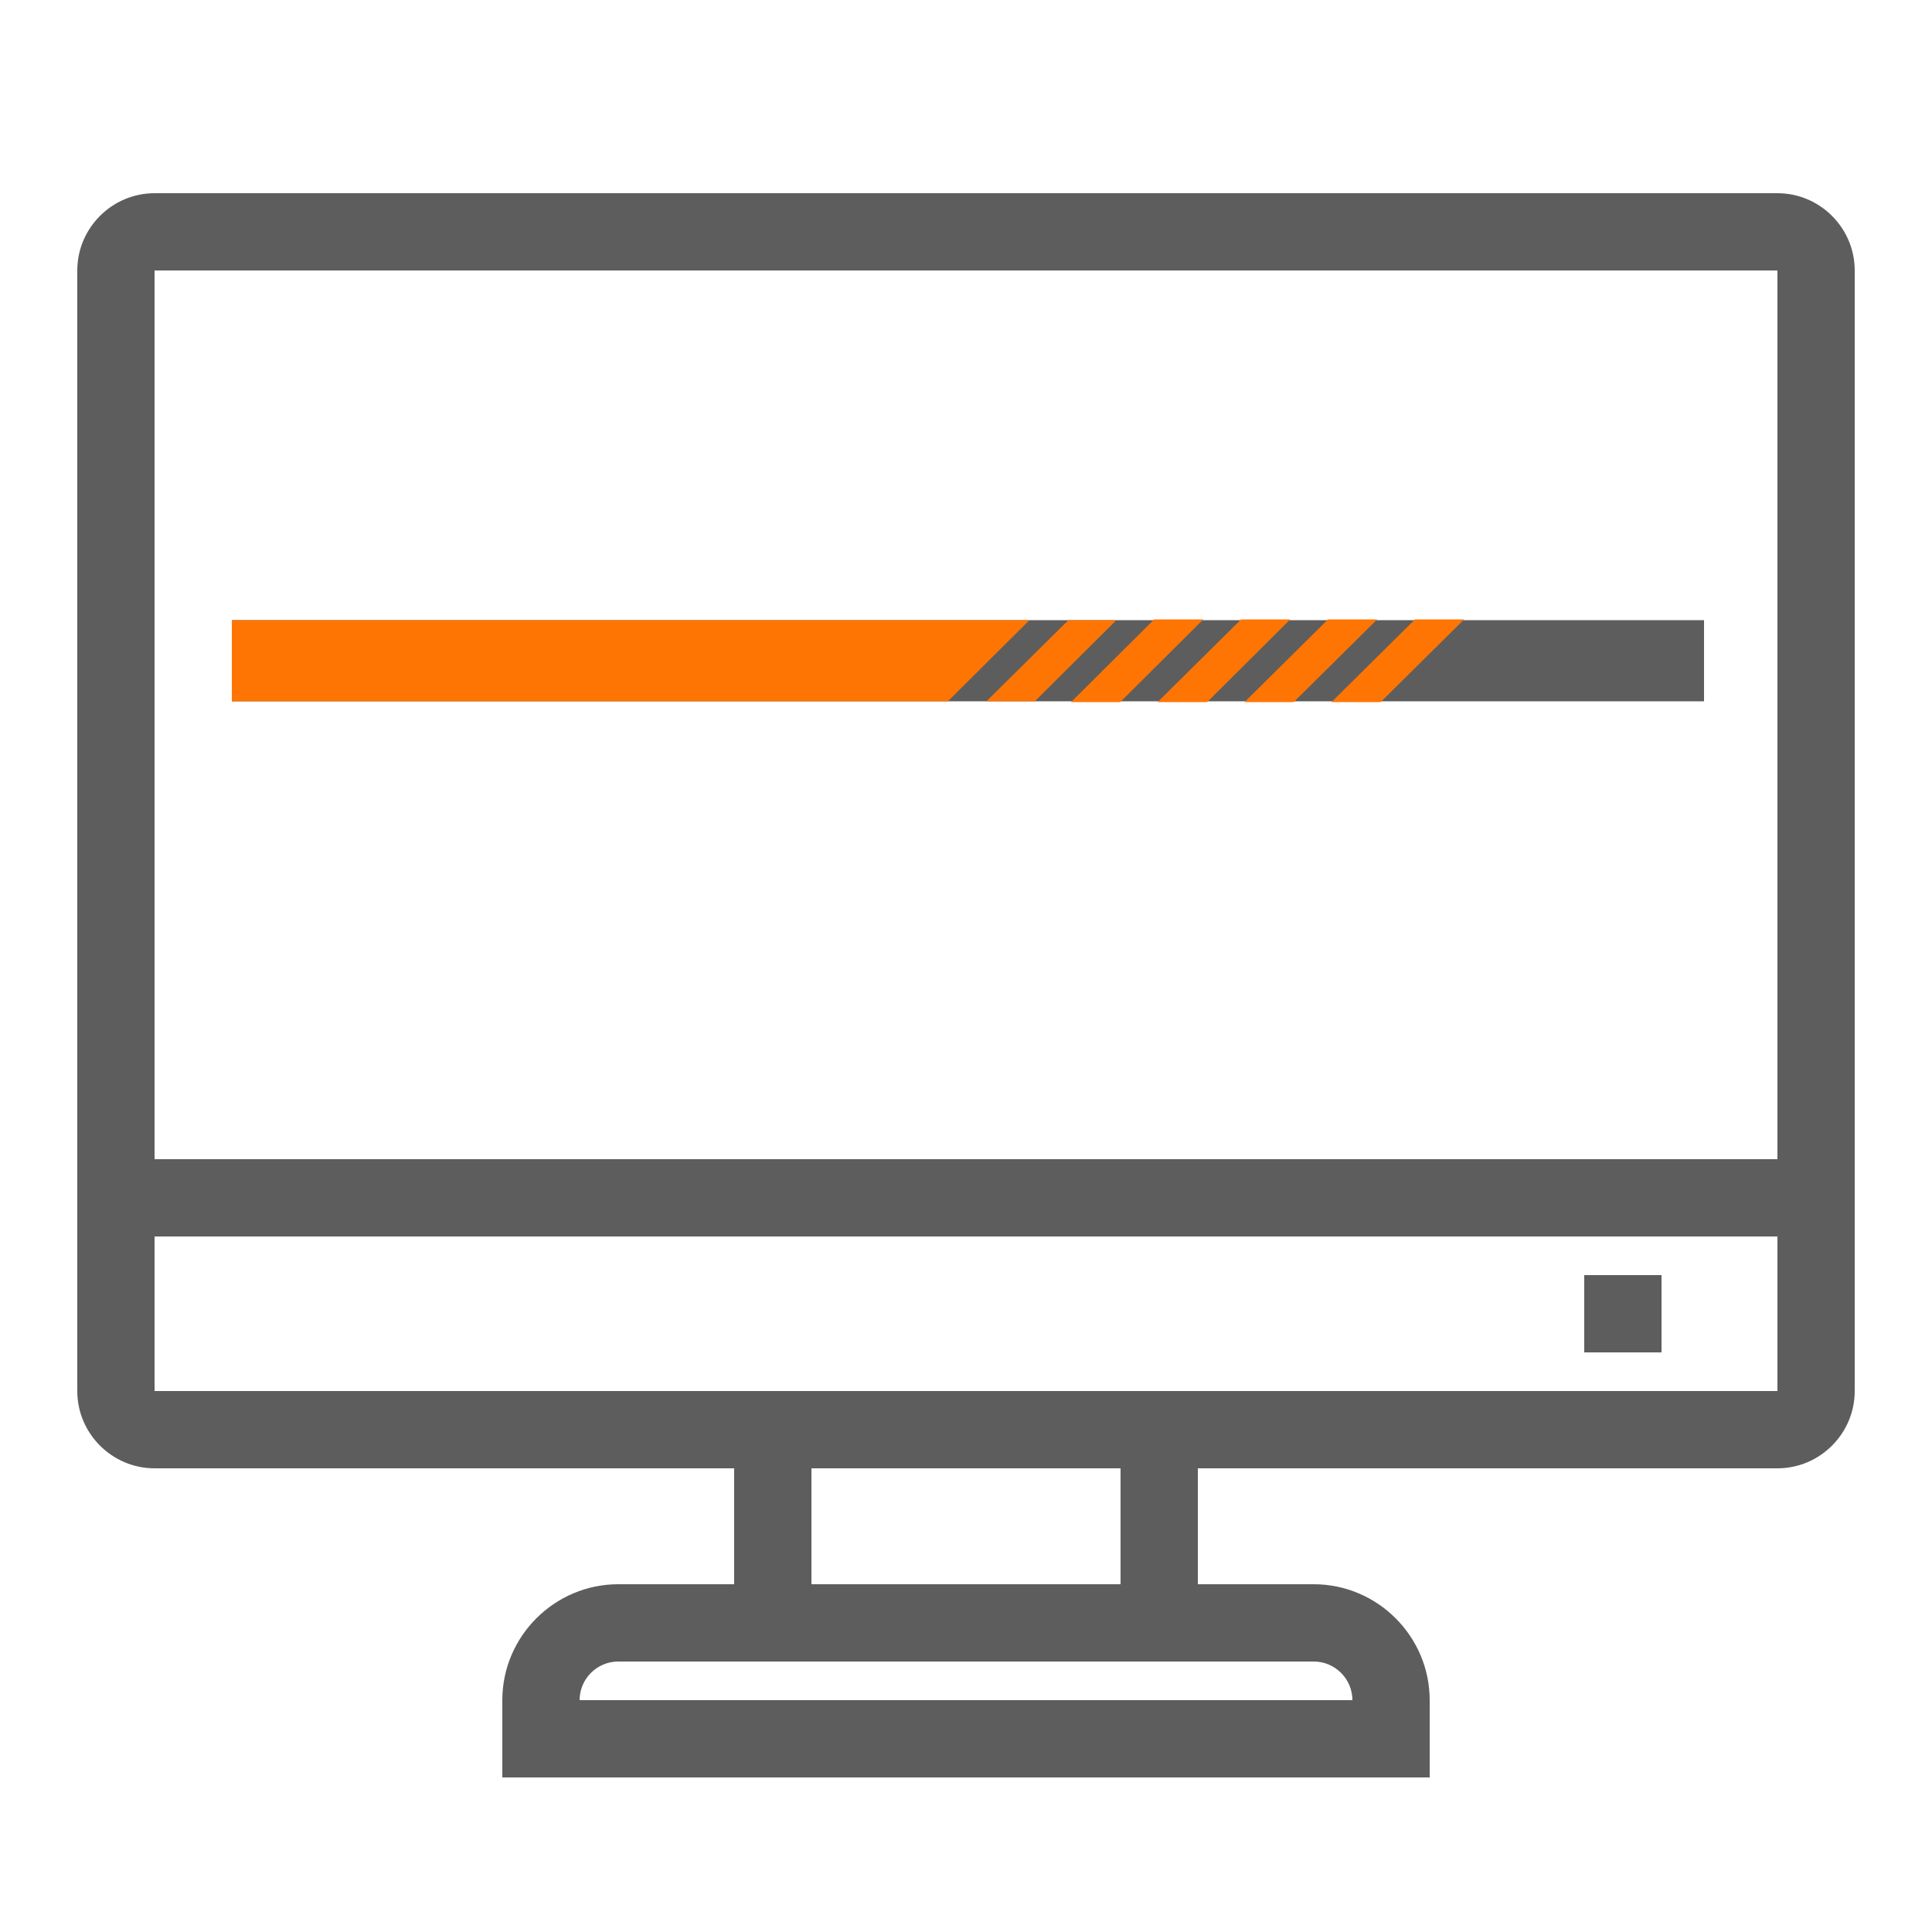
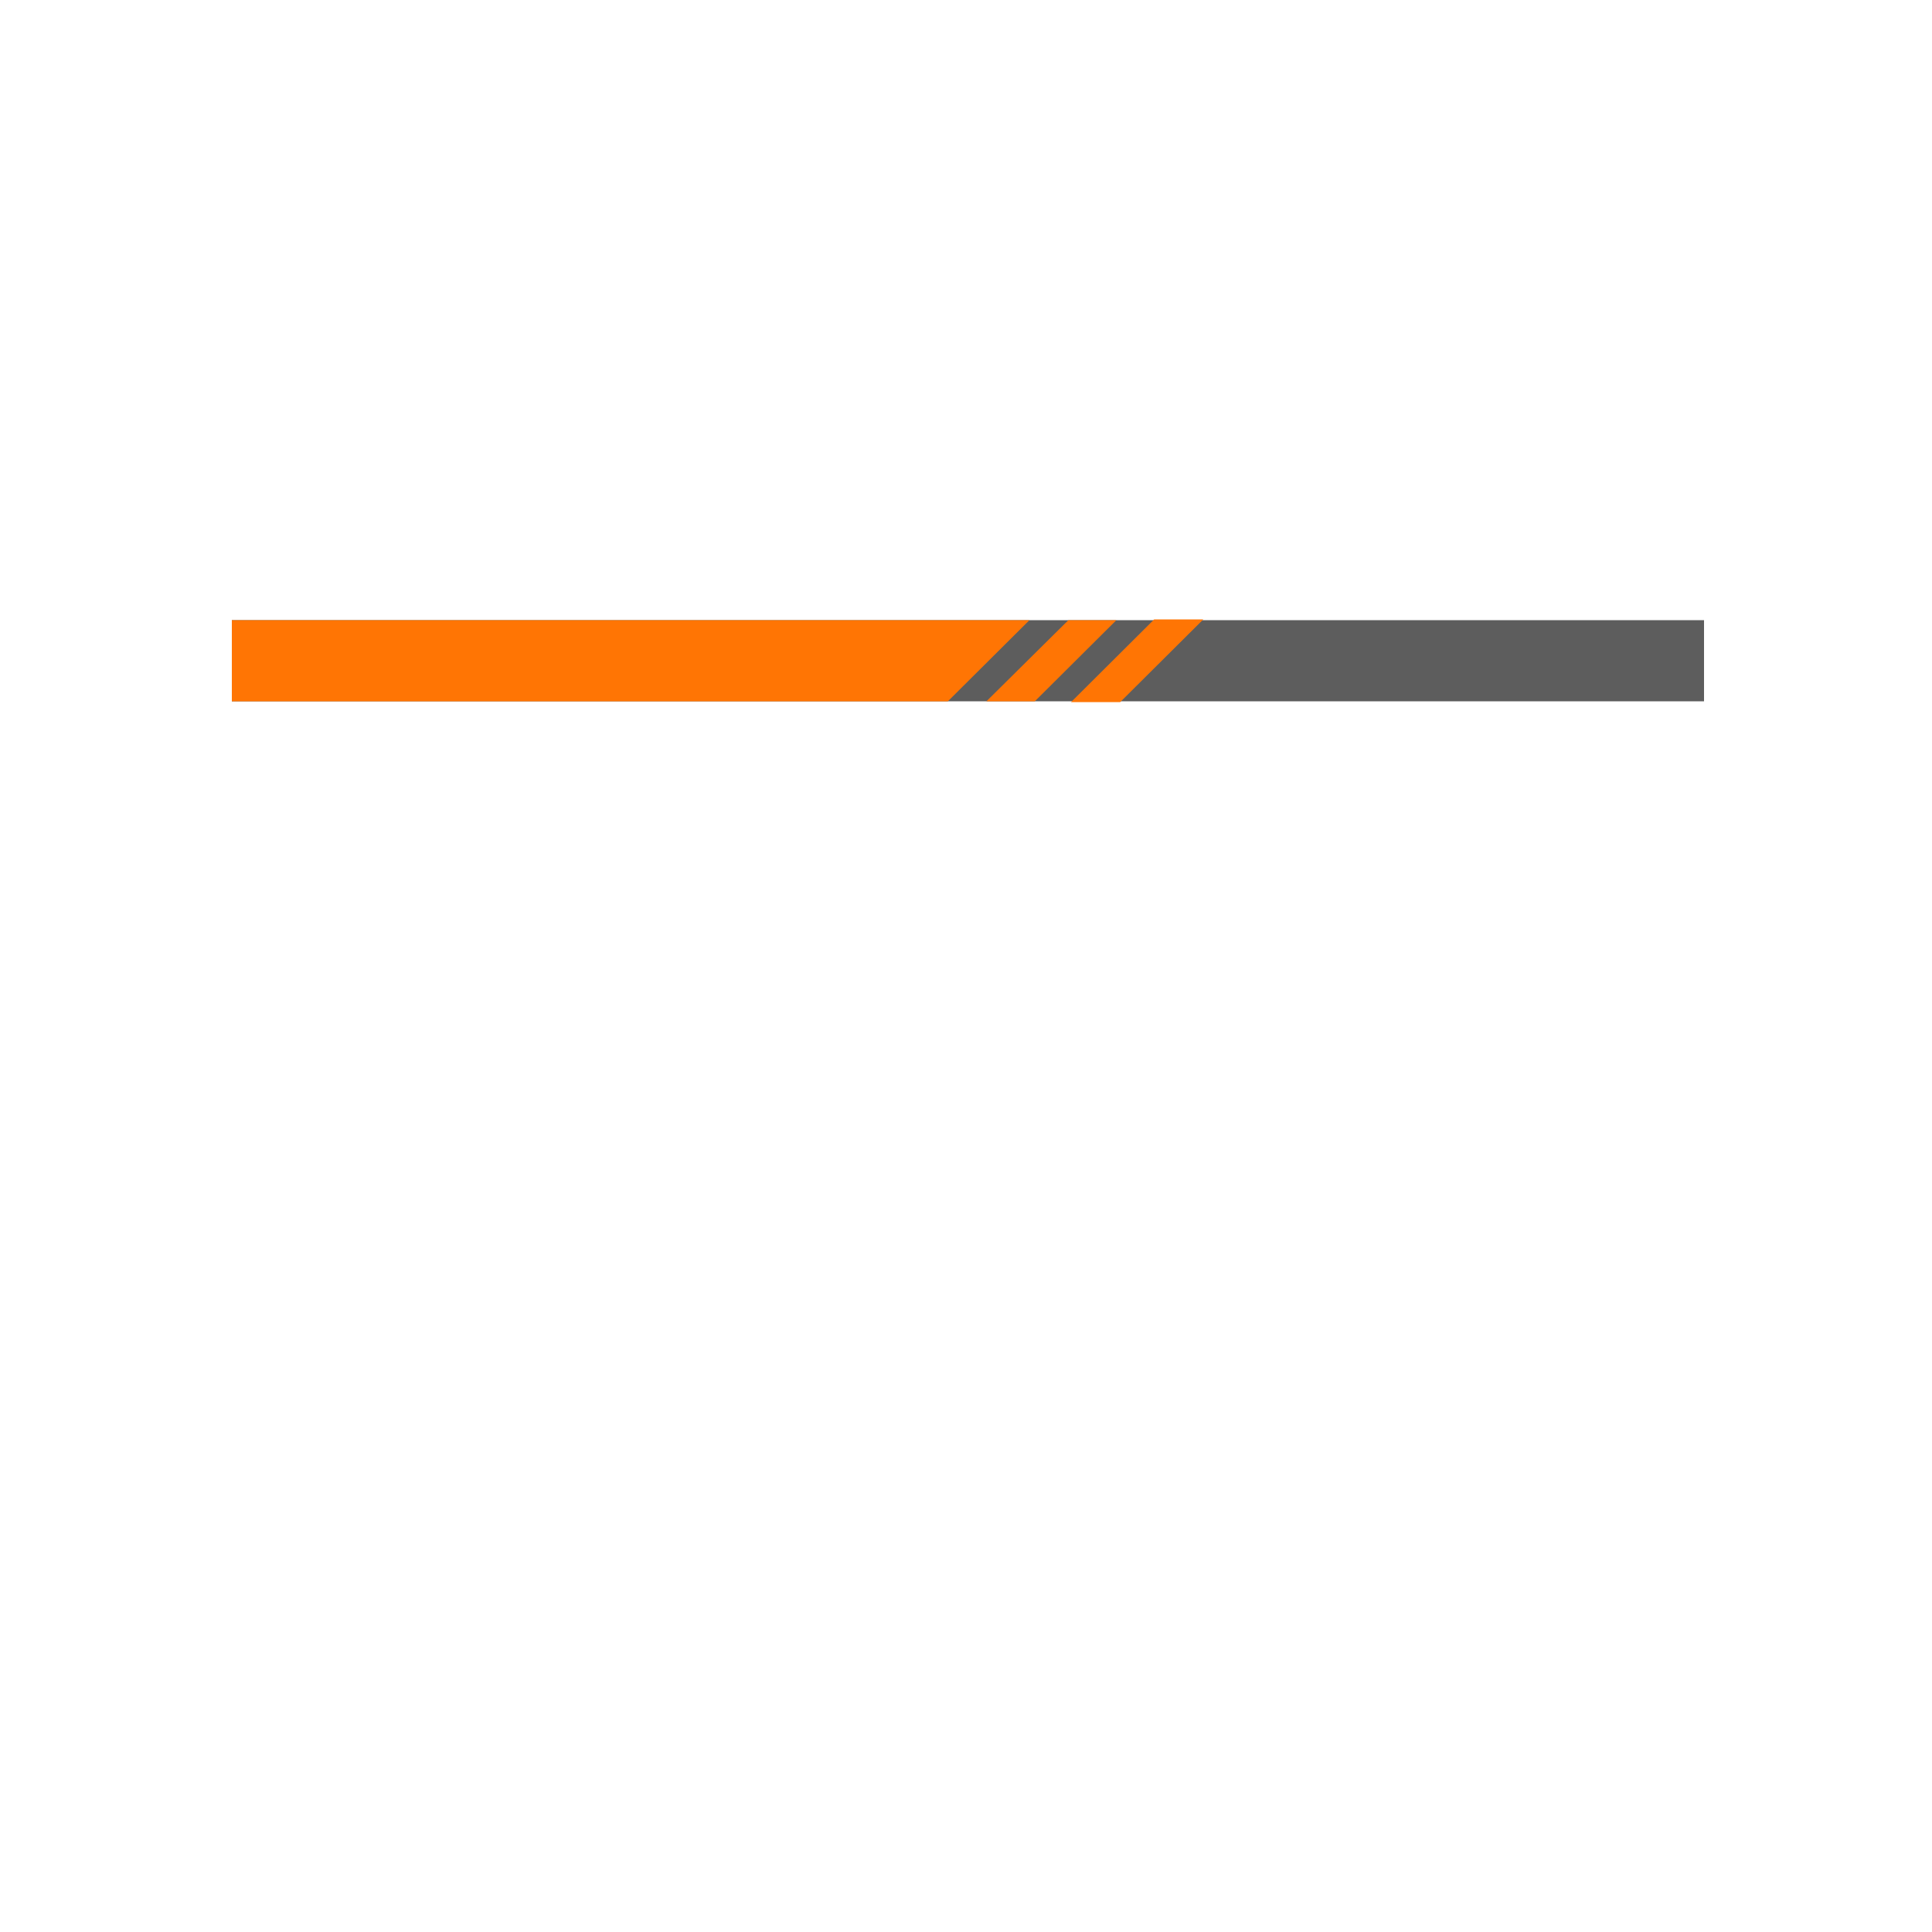
<svg xmlns="http://www.w3.org/2000/svg" id="Ebene_1" viewBox="0 0 500 500">
  <defs>
    <style>      .st0 {        fill: #ff7504;        stroke: #ff7504;      }      .st0, .st1 {        stroke-miterlimit: 10;      }      .st1 {        stroke: #5d5d5d;      }      .st1, .st2 {        fill: #5d5d5d;      }    </style>
  </defs>
-   <path class="st2" d="M40,50c-11,0-20,9-20,20v290c0,11,9,20,20,20h150v30h-30c-16.5,0-30,13.5-30,30v20h240v-20c0-16.5-13.5-30-30-30h-30v-30h150c11,0,20-9,20-20V70c0-11-9-20-20-20H40ZM40,70h420v290H40v-40h420v-20H40V70ZM410,330v20h20v-20h-20ZM210,380h80v30h-80v-30ZM160,430h180c5.5,0,10,4.5,10,10h-200c0-5.5,4.5-10,10-10Z" />
  <rect class="st1" x="60.5" y="161" width="380" height="20" />
-   <polygon class="st0" points="377.7 160.8 357.1 181.2 345.8 181.2 366.4 160.8 377.7 160.8" />
  <polygon class="st0" points="265.2 161 245.1 181 60.5 181 60.5 161 265.2 161" />
-   <polygon class="st0" points="355.2 160.8 334.6 181.2 323.3 181.2 343.9 160.8 355.2 160.8" />
-   <polygon class="st0" points="332.7 160.8 312.2 181.2 300.8 181.2 321.4 160.8 332.7 160.8" />
  <polygon class="st0" points="310.2 160.8 289.7 181.2 278.4 181.2 298.9 160.8 310.2 160.8" />
  <polygon class="st0" points="287.7 161 267.6 181 256.5 181 276.7 161 287.7 161" />
</svg>